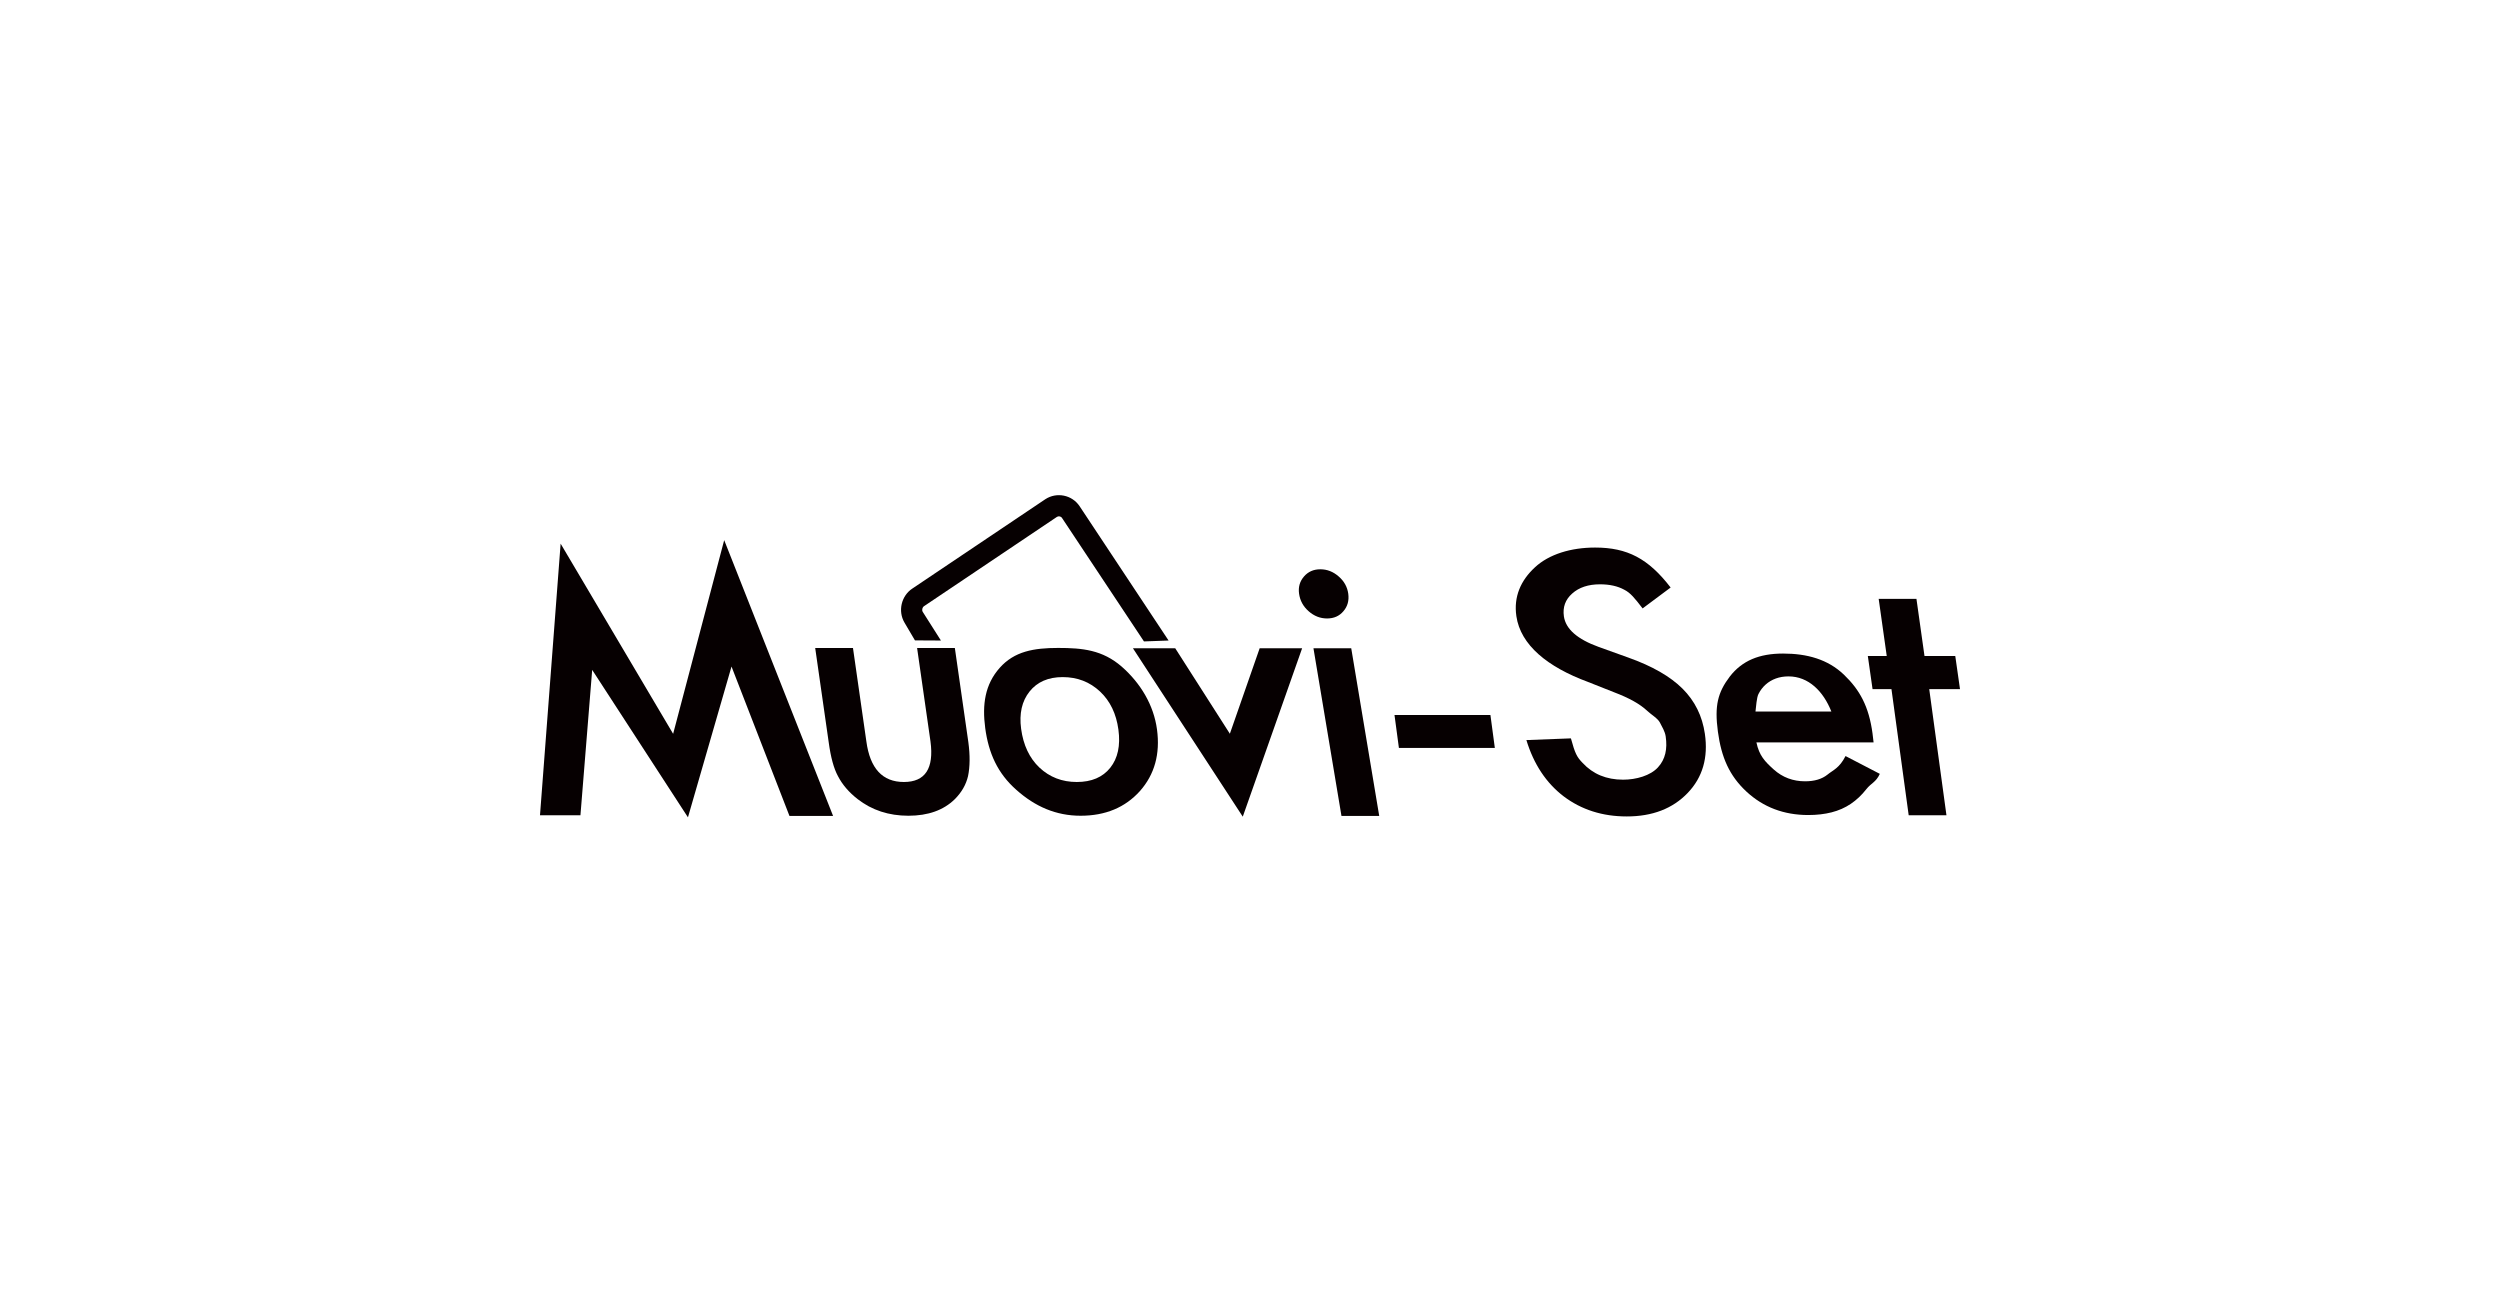
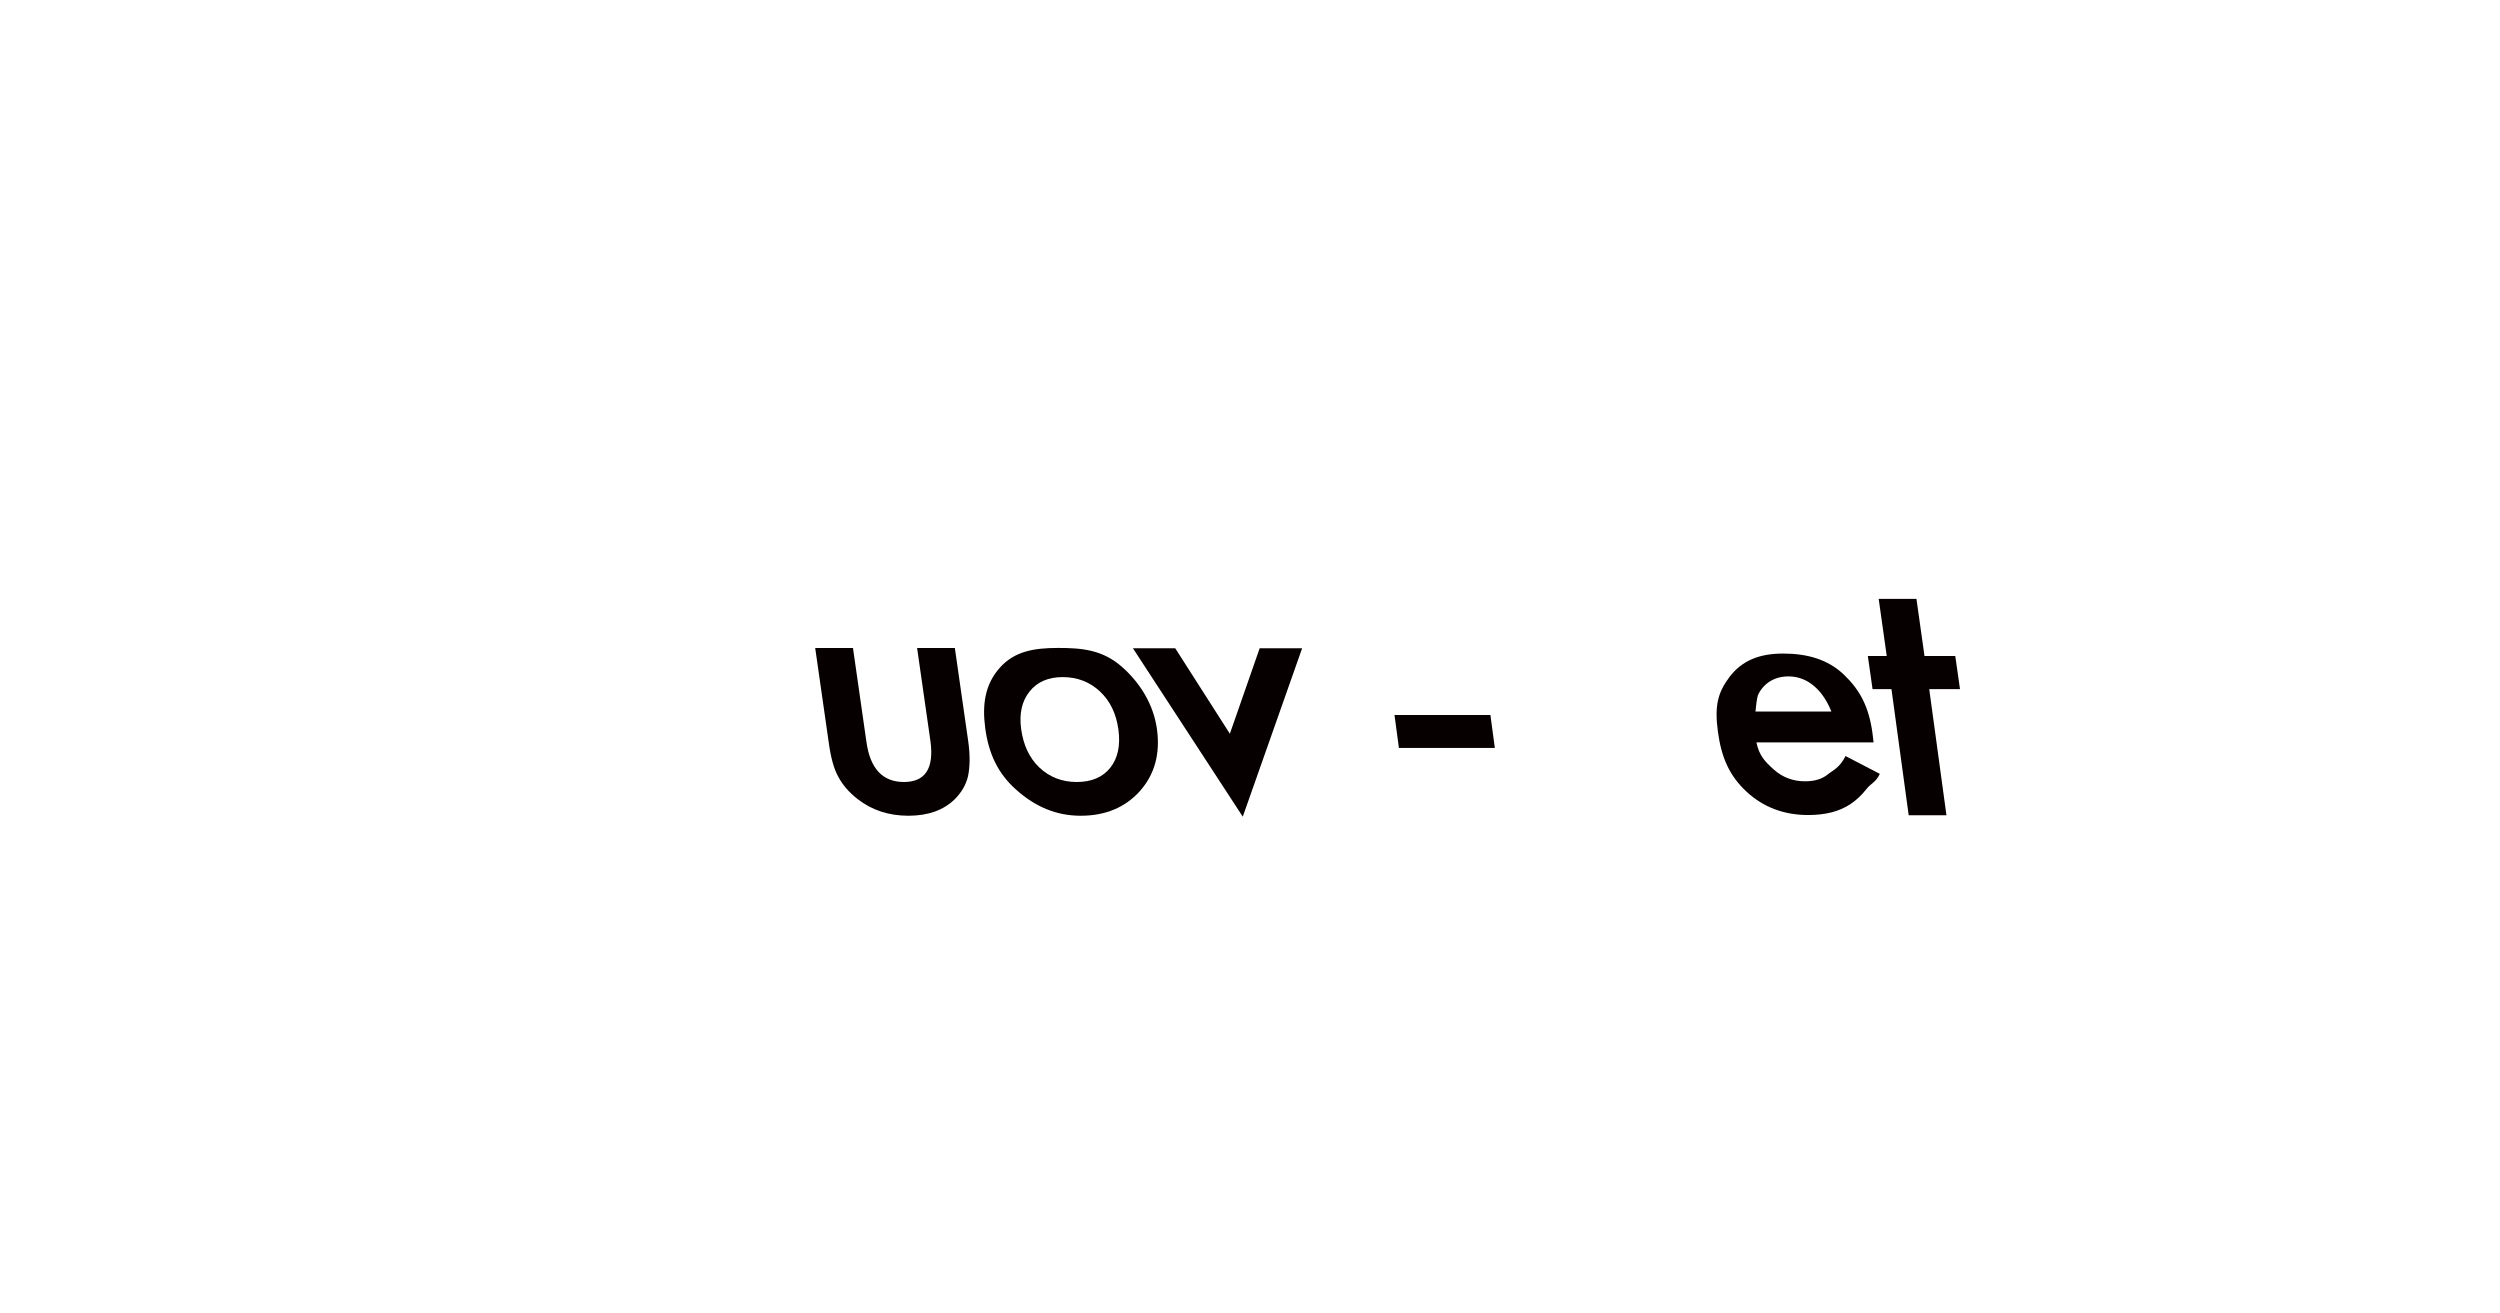
<svg xmlns="http://www.w3.org/2000/svg" id="Muovi" x="0px" y="0px" width="680.316px" height="357.167px" viewBox="0 0 680.316 357.167" xml:space="preserve">
  <g>
    <g>
-       <path fill="#060001" d="M146.947,221.851l5.615-73.911l30.615,51.754l13.894-52.707l29.635,75.056h-11.872l-15.771-40.659 l-11.854,41.035l-26.061-40.125l-3.194,39.558H146.947z" />
      <path fill="#060001" d="M232.118,176.346l3.641,25.403c0.991,7.369,4.394,11.052,10.208,11.052c5.818,0,8.23-3.683,7.24-11.052 l-3.64-25.403h10.274l3.674,25.632c0.479,3.562,0.451,6.639-0.087,9.227c-0.542,2.315-1.737,4.399-3.587,6.258 c-3.068,3.015-7.282,4.521-12.64,4.521c-5.329,0-9.932-1.507-13.808-4.521c-2.382-1.858-4.168-3.942-5.362-6.258 c-1.133-2.07-1.973-5.146-2.521-9.227l-3.672-25.632H232.118z" />
      <path fill="#060001" d="M268.106,198.141c-0.861-6.424-0.062-11.891,3.932-16.396c3.994-4.507,9.292-5.424,15.901-5.424 c6.639,0,12.06,0.541,17.298,5.077c5.175,4.537,8.726,10.502,9.613,17.109c0.895,6.667-0.654,12.256-4.647,16.763 c-4.025,4.477-9.406,6.714-16.133,6.714c-6.671,0-12.376-2.476-17.494-7.041C271.464,210.434,269.024,204.963,268.106,198.141z M277.873,198.324c0.598,4.447,2.256,7.964,4.981,10.551c2.784,2.619,6.175,3.927,10.164,3.927c4.02,0,7.059-1.293,9.117-3.881 c2.059-2.587,2.797-6.043,2.214-10.367c-0.582-4.325-2.249-7.779-4.998-10.369c-2.79-2.618-6.181-3.928-10.167-3.928 c-3.928,0-6.935,1.31-9.018,3.928C278.082,190.804,277.318,194.183,277.873,198.324z" />
      <path fill="#060001" d="M319.812,176.411l14.866,23.261l8.11-23.261h11.555l-16.152,45.825l-29.889-45.825H319.812z" />
-       <path fill="#060001" d="M353.508,161.54c-0.243-1.796,0.205-3.348,1.338-4.657c1.134-1.311,2.613-1.965,4.441-1.965 c1.856,0,3.527,0.654,5.015,1.965c1.479,1.277,2.346,2.847,2.597,4.704c0.248,1.858-0.193,3.441-1.328,4.75 c-1.104,1.309-2.583,1.963-4.44,1.963c-1.856,0-3.529-0.654-5.012-1.963C354.631,165.028,353.763,163.428,353.508,161.54z M367.707,176.411l7.616,45.632h-10.274l-7.623-45.632H367.707z" />
      <path fill="#060001" d="M379.479,194.575h26.104l1.2,8.952h-26.104L379.479,194.575z" />
-       <path fill="#060001" d="M454.623,159.878l-7.628,5.688c-2.151-2.802-3.311-4.247-5.013-5.099c-1.784-0.973-3.978-1.461-6.57-1.461 c-3.194,0-5.717,0.839-7.578,2.512c-1.864,1.647-2.616,3.719-2.257,6.218c0.502,3.444,3.668,6.216,9.494,8.319l8.013,2.879 c6.514,2.316,11.447,5.143,14.788,8.479c3.344,3.338,5.367,7.427,6.07,12.273c0.941,6.489-0.615,11.854-4.668,16.088 c-4.084,4.269-9.609,6.399-16.583,6.399c-6.604,0-12.325-1.819-17.162-5.459c-4.768-3.638-8.154-8.745-10.16-15.323l12.118-0.464 c1.126,4.141,1.636,5.093,3.181,6.677c2.812,3.043,6.484,4.567,11.017,4.567c3.585,0,7.433-1.112,9.471-3.332 c2.049-2.22,2.619-5.035,2.123-8.443c-0.199-1.37-0.996-2.625-1.572-3.766s-2.398-2.193-3.409-3.15s-2.269-1.855-3.77-2.692 c-1.503-0.837-3.263-1.636-5.276-2.397l-7.139-2.828c-11.016-4.078-18.331-10.043-19.469-17.893 c-0.768-5.294,1.189-9.722,5.045-13.28c3.854-3.594,9.856-5.387,16.368-5.387C442.838,149.003,448.55,151.99,454.623,159.878z" />
      <path fill="#060001" d="M509.85,202.029h-31.882c0.766,3.653,2.342,5.223,4.731,7.386c2.39,2.133,5.229,3.198,8.517,3.198 c2.56,0,4.591-0.61,6.104-1.827c1.479-1.219,3.241-1.753,4.898-5.043l9.329,4.843c-1.032,2.283-2.378,2.522-3.649,4.149 c-1.275,1.63-2.692,2.969-4.254,4.021c-1.565,1.052-3.305,1.818-5.221,2.306c-1.914,0.486-4.027,0.73-6.343,0.73 c-6.637,0-12.252-2.129-16.843-6.393c-4.597-4.295-6.801-9.224-7.755-16.32c-0.944-7.033-0.044-10.652,3.271-15.008 c3.347-4.293,7.983-6.221,14.47-6.221c6.546,0,12.187,1.573,16.554,5.743c4.331,4.145,6.806,8.676,7.79,16.015L509.85,202.029z M498.361,193.624c-2.17-5.48-6.183-9.56-11.663-9.56c-1.25,0-2.397,0.192-3.441,0.571c-1.045,0.382-1.971,0.93-2.771,1.646 c-0.804,0.715-1.456,1.575-1.964,2.581c-0.503,1.003-0.646,3.483-0.808,4.762H498.361z" />
      <path fill="#060001" d="M524.995,187.528l4.686,34.323h-10.276l-4.688-34.323h-5.145l-1.287-9.018h5.147l-2.193-15.542h10.278 l2.189,15.542h8.374l1.288,9.018H524.995z" />
    </g>
    <g>
-       <path fill="#060001" d="M311.301,174.548l-22.31-33.61c-0.298-0.445-0.919-0.567-1.368-0.281l-36.169,24.299 c-0.474,0.314-0.646,1.051-0.355,1.544l4.955,7.805l-7.07-0.039l-2.854-4.848c-1.838-3.126-0.866-7.288,2.171-9.275l36.165-24.296 c3.087-2.021,7.27-1.174,9.317,1.896l24.221,36.562L311.301,174.548z" />
-     </g>
+       </g>
  </g>
</svg>